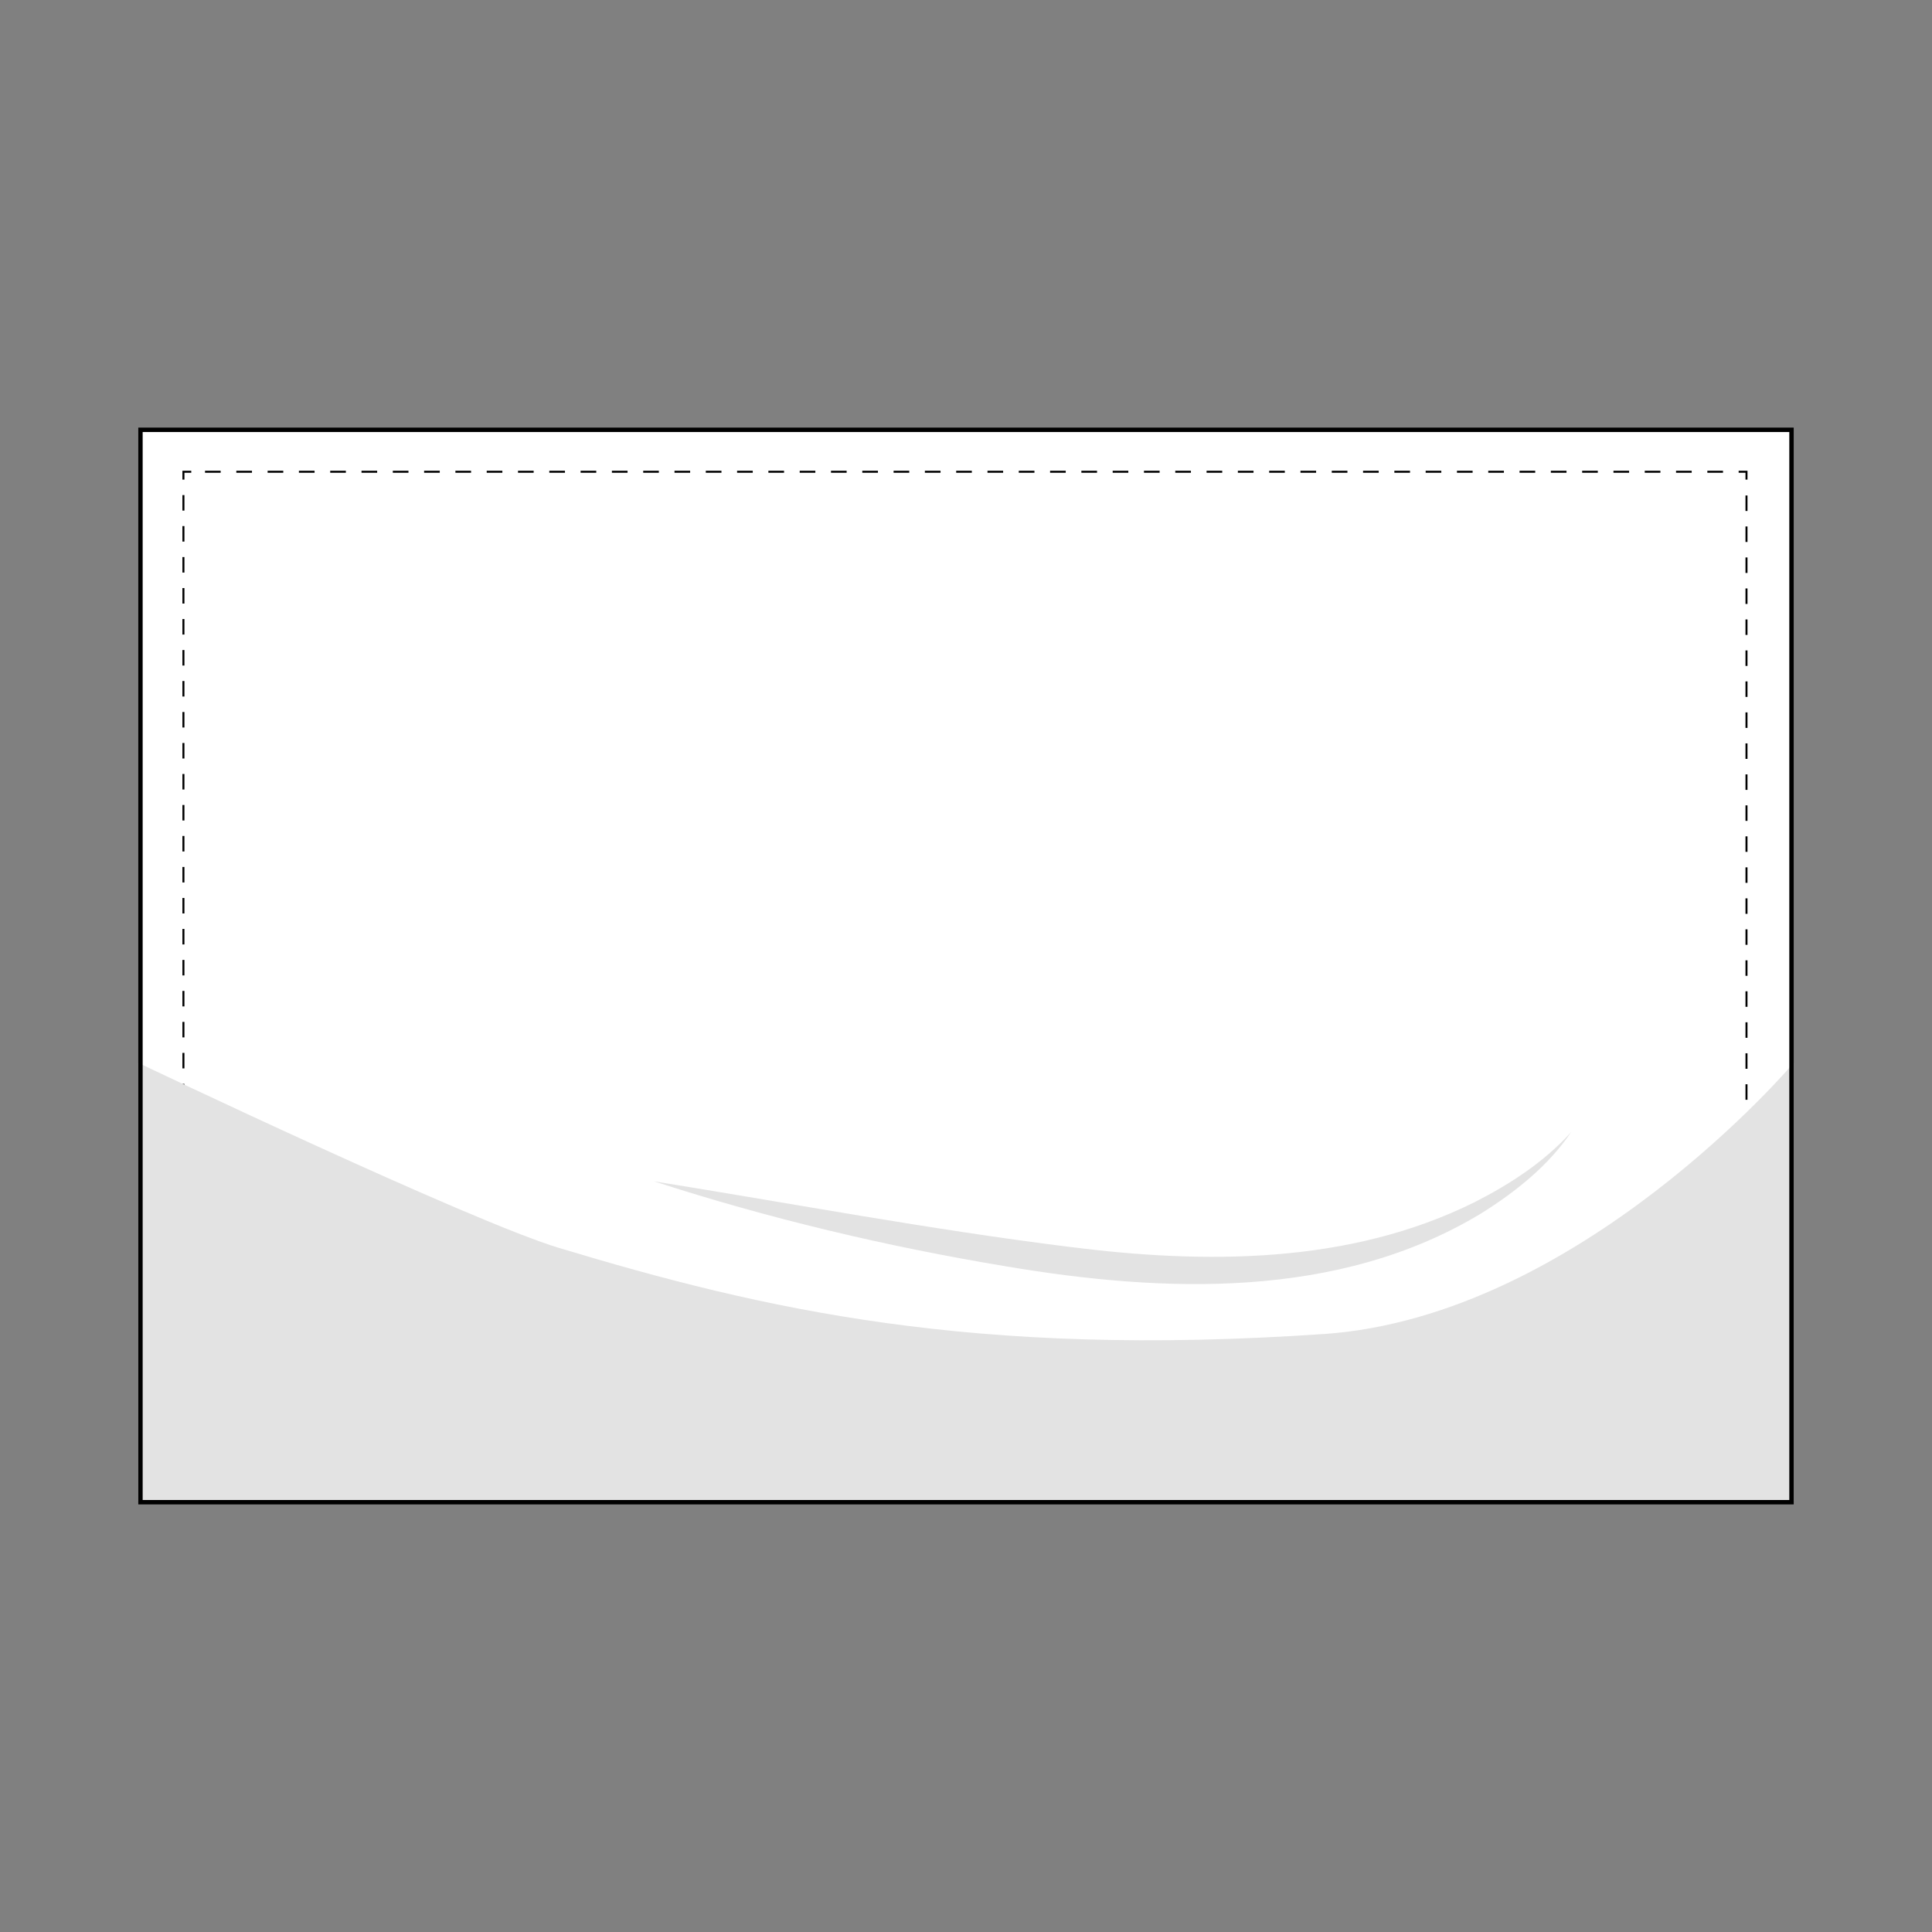
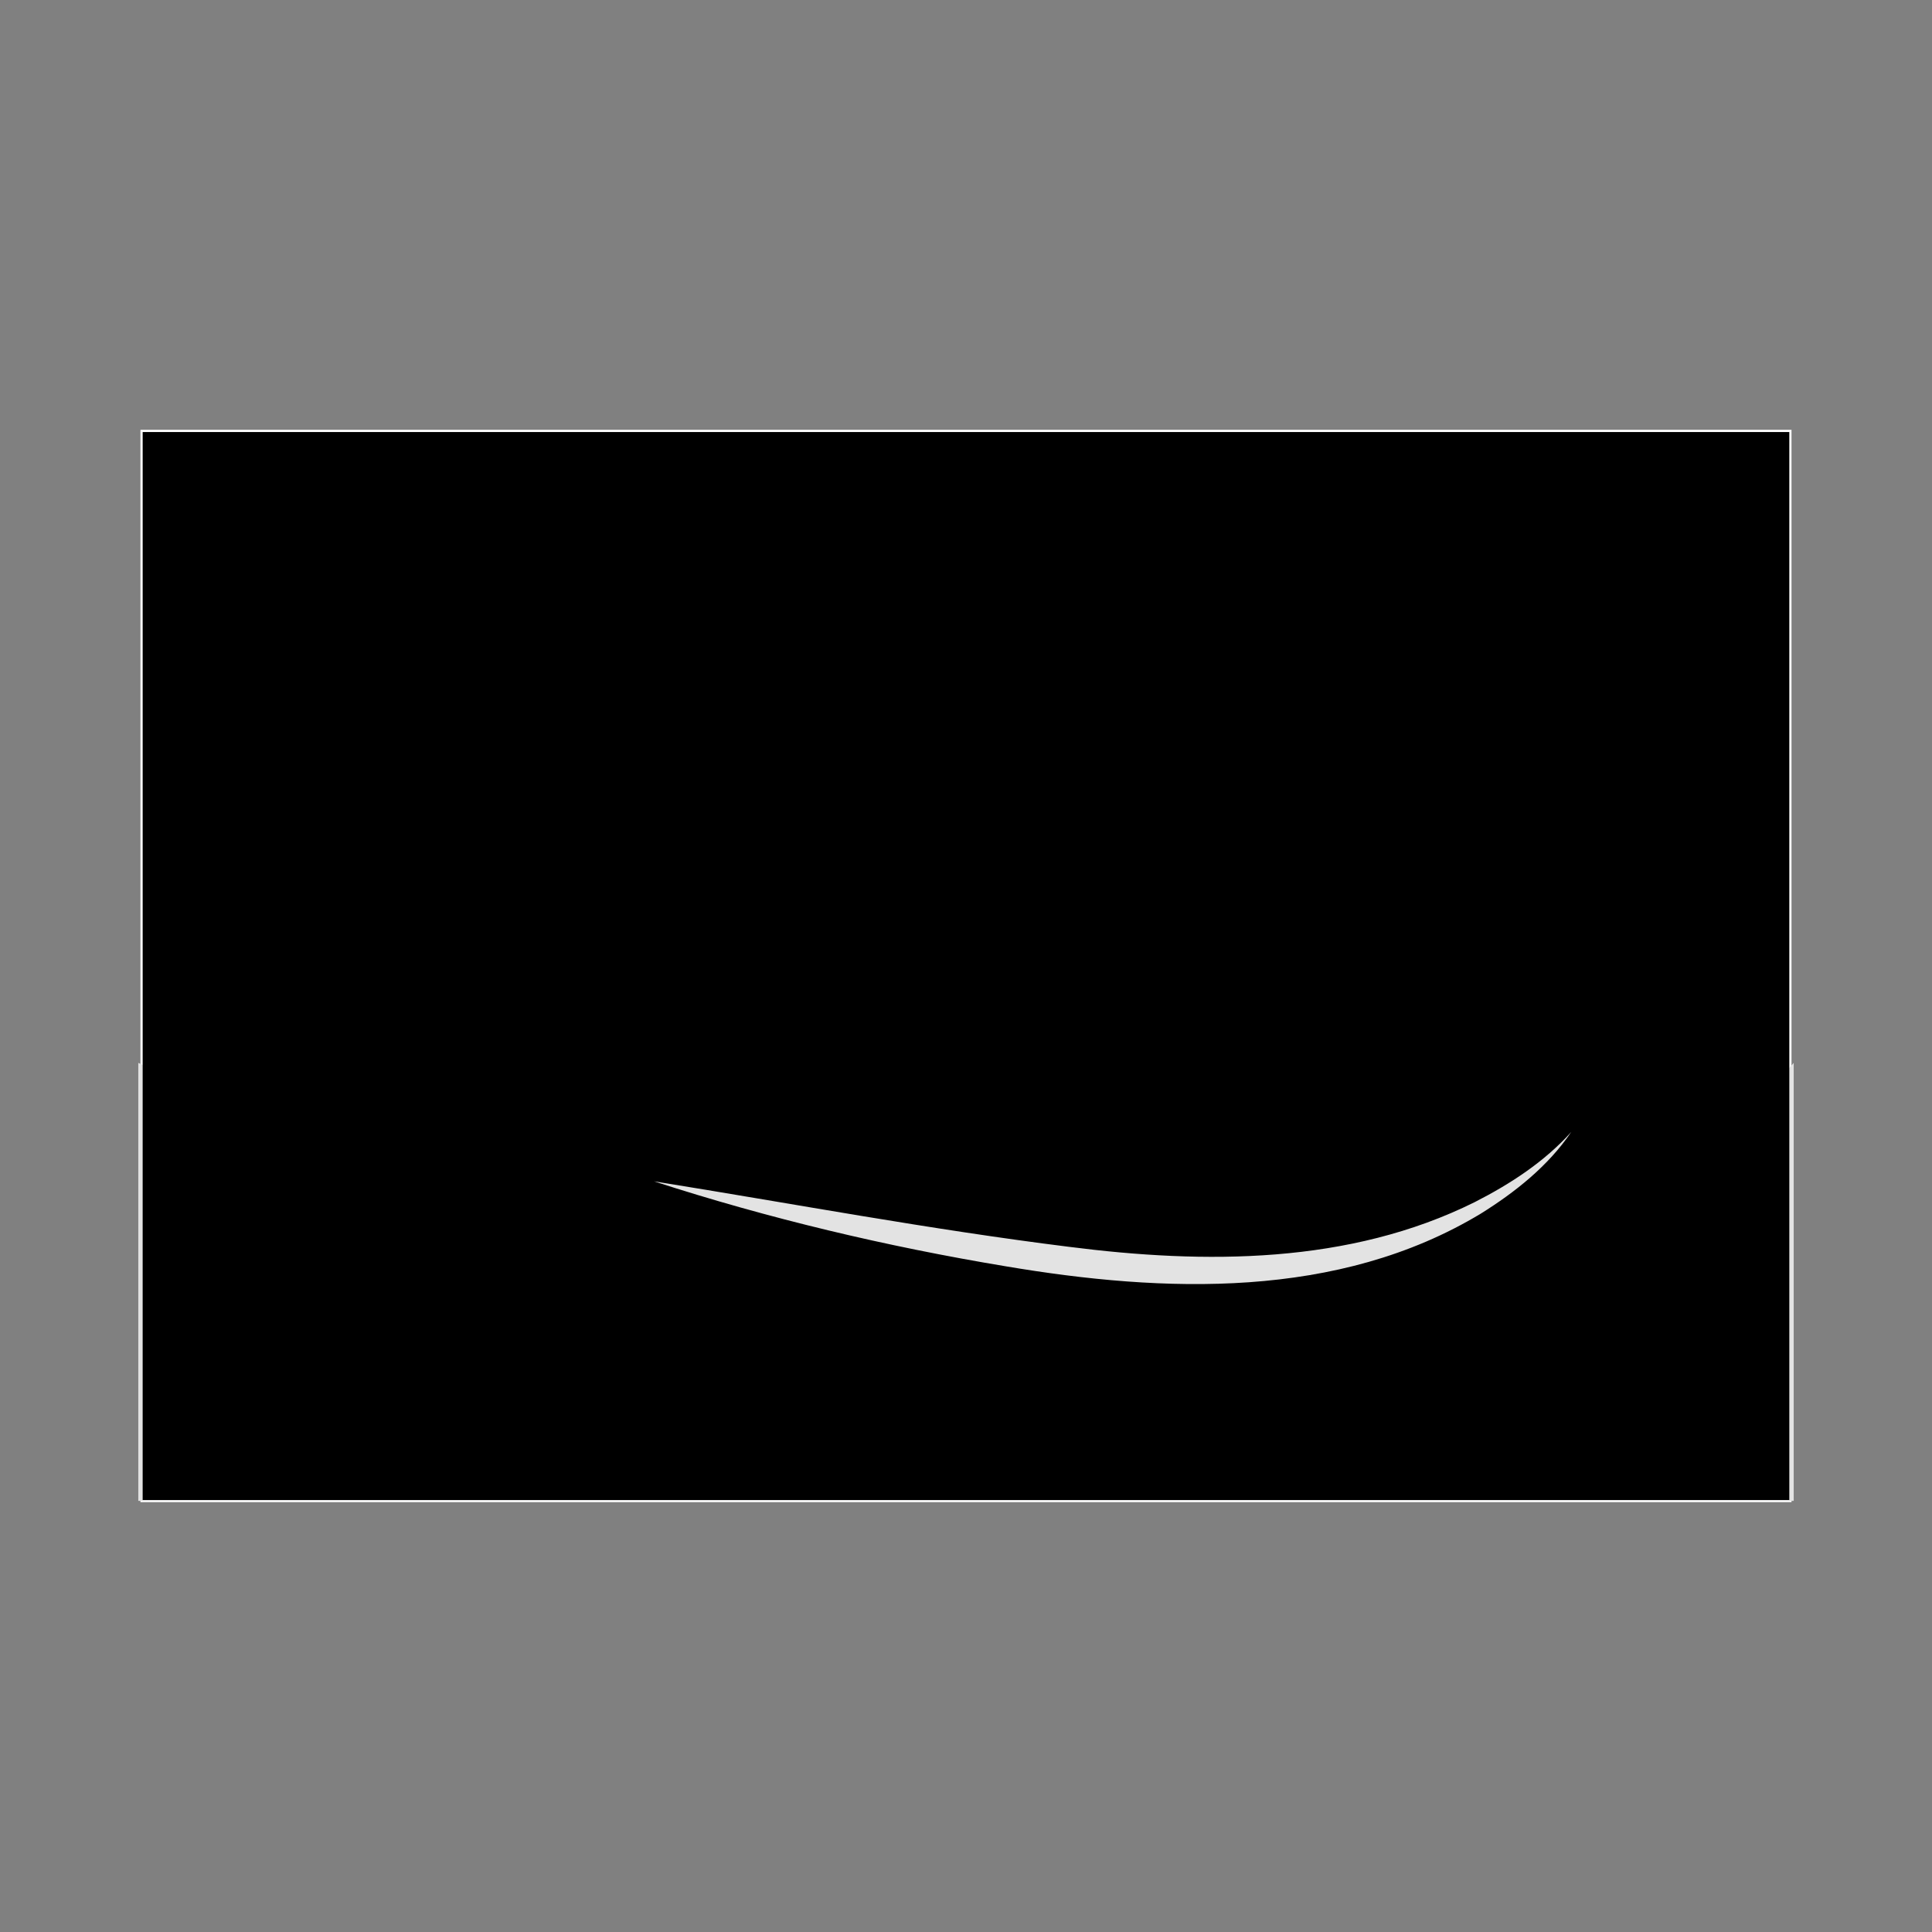
<svg xmlns="http://www.w3.org/2000/svg" viewBox="0 0 500 500">
  <rect x="0" y="0" width="500" height="500" fill="#808080" stroke="none" />
  <g style="isolation: isolate;">
    <g data-name="Layer 1" id="a">
      <g>
        <path style="fill: #fff;" d="M36.35,388.77V111.23h427.29v277.53H36.35Z" />
        <g>
          <path style="fill: #fff;" d="M47.47,122.09v256.8h404.52V122.09H47.47Z" />
          <g>
            <polyline style="fill: none; stroke: #000; stroke-miterlimit: 10; stroke-width: .52px;" points="49.5 122.09 47.47 122.09 47.47 124.12" />
-             <line style="fill: none; stroke: #000; stroke-dasharray: 4.01 4.01; stroke-miterlimit: 10; stroke-width: .52px;" y2="374.85" x2="47.47" y1="128.13" x1="47.47" />
            <polyline style="fill: none; stroke: #000; stroke-miterlimit: 10; stroke-width: .52px;" points="47.47 376.86 47.47 378.89 49.5 378.89" />
            <line style="fill: none; stroke: #000; stroke-dasharray: 4.05 4.05; stroke-miterlimit: 10; stroke-width: .52px;" y2="378.89" x2="447.94" y1="378.89" x1="53.55" />
-             <polyline style="fill: none; stroke: #000; stroke-miterlimit: 10; stroke-width: .52px;" points="449.96 378.89 451.99 378.89 451.99 376.86" />
-             <line style="fill: none; stroke: #000; stroke-dasharray: 4.01 4.01; stroke-miterlimit: 10; stroke-width: .52px;" y2="126.12" x2="451.99" y1="372.84" x1="451.99" />
            <polyline style="fill: none; stroke: #000; stroke-miterlimit: 10; stroke-width: .52px;" points="451.99 124.12 451.99 122.09 449.96 122.09" />
            <line style="fill: none; stroke: #000; stroke-dasharray: 4.05 4.05; stroke-miterlimit: 10; stroke-width: .52px;" y2="122.09" x2="51.53" y1="122.09" x1="445.91" />
          </g>
        </g>
        <path style="fill: #e3e3e3; isolation: isolate; mix-blend-mode: multiply;" d="M342.6,345.24c-90.99,6.25-145.28-6.42-197.91-22.27-23.05-6.95-108.9-47.9-108.9-47.9v113.36h428.42v-113.36s-55.43,65.62-121.61,70.18Z" />
-         <path d="M463.07,111.81v276.39H36.92V111.81h426.17M464.2,110.66H35.79v278.68h428.42V110.66h-.01Z" />
+         <path d="M463.07,111.81v276.39H36.92V111.81h426.17M464.2,110.66H35.79v278.68V110.66h-.01Z" />
        <path style="fill: #e3e3e3;" d="M169.22,305.72c35.87,5.75,71.4,12.46,107.39,16.95,35.2,4.5,72.56,4.59,105.04-11.56,9.15-4.66,18.02-10.41,24.98-18.15-5.96,8.81-14.49,15.56-23.39,21.12-36.91,22.29-82.09,20.54-123,13.63-30.8-5.12-61.28-12.35-91.03-22h.01Z" />
      </g>
    </g>
  </g>
</svg>